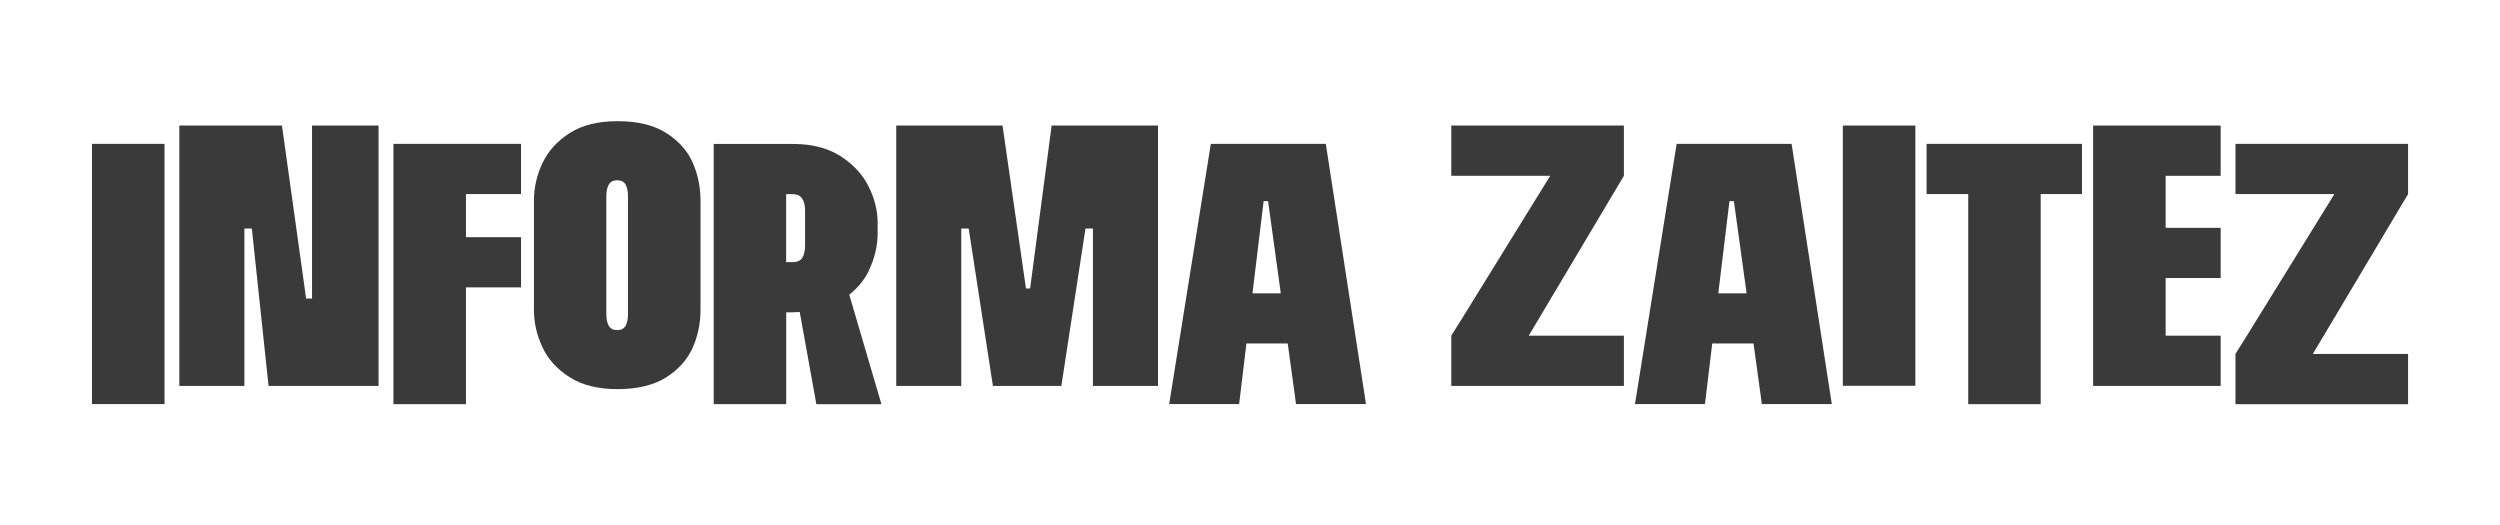
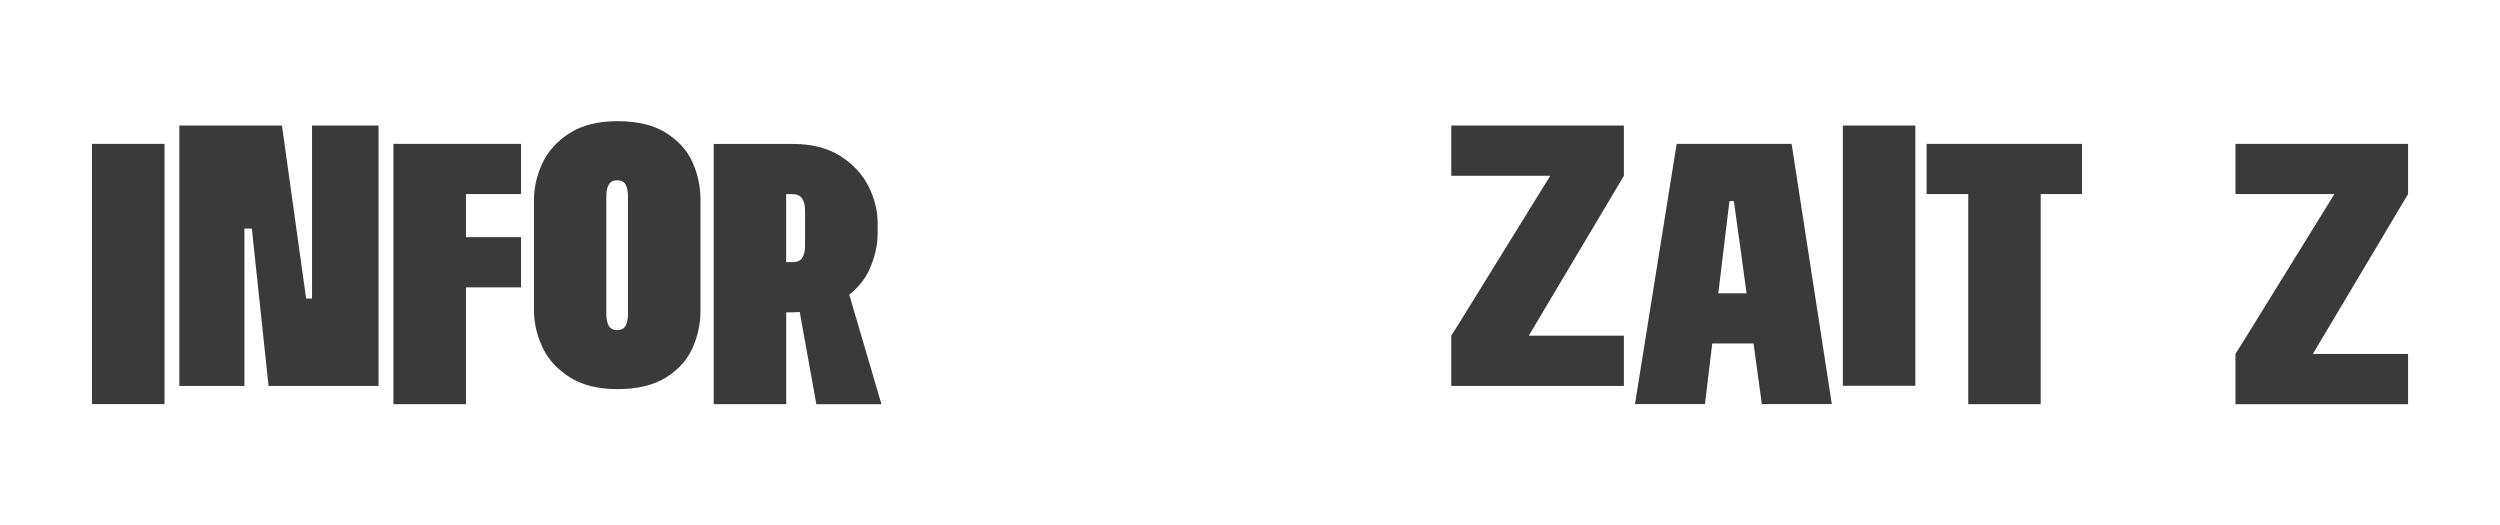
<svg xmlns="http://www.w3.org/2000/svg" id="uuid-fae0d5f9-608b-472f-8f0e-2766ee43ed6d" data-name="uuid-23cf5f13-d055-4ca7-ada4-d56be8fb2e9c" width="342.68" height="72" viewBox="0 0 342.68 72">
  <rect x="12.61" y="19.72" width="9.94" height="35.67" style="fill: #3a3a3a;" />
  <polygon points="42.77 40.92 41.96 40.92 38.65 17.21 24.58 17.21 24.58 52.9 33.5 52.9 33.5 31.33 34.52 31.33 36.81 52.9 51.89 52.9 51.89 17.21 42.77 17.21 42.77 40.92" style="fill: #3a3a3a;" />
  <polygon points="57.45 19.72 53.93 19.72 53.93 55.4 63.87 55.4 63.87 39.39 71.42 39.39 71.42 32.51 63.87 32.51 63.87 26.6 71.42 26.6 71.42 19.72 63.87 19.72 57.45 19.72" style="fill: #3a3a3a;" />
  <path d="m91.34,18.24c-1.7-1.09-3.93-1.63-6.68-1.63s-4.88.55-6.6,1.65-2.95,2.48-3.72,4.13-1.15,3.34-1.15,5.07v15.03c0,1.73.38,3.42,1.15,5.07.76,1.65,2,3.03,3.72,4.13,1.71,1.1,3.92,1.65,6.6,1.65s4.98-.54,6.68-1.63c1.7-1.09,2.9-2.45,3.62-4.08s1.06-3.34,1.06-5.14v-15.03c0-1.8-.35-3.52-1.06-5.14-.71-1.63-1.91-2.99-3.62-4.08Zm-5.26,24.77c0,.71-.11,1.26-.33,1.65-.23.39-.6.59-1.15.59s-.93-.2-1.15-.59c-.23-.39-.34-.94-.34-1.65v-16.06c0-.71.11-1.26.34-1.65s.6-.59,1.15-.59.93.2,1.15.59.33.94.33,1.65v16.06Z" style="fill: #3a3a3a;" />
  <path d="m119.12,37.03c.78-1.65,1.18-3.34,1.18-5.07v-1.38c0-1.7-.41-3.38-1.25-5.04-.83-1.66-2.13-3.05-3.87-4.16-1.75-1.1-3.92-1.65-6.5-1.65h-10.85v35.67h9.94v-12.59h.91c.33,0,.63-.04.94-.05l2.28,12.64h8.92l-4.41-15.01c1.2-.95,2.12-2.08,2.73-3.37h-.03Zm-11.36-1.1v-9.32h.91c.58,0,1,.2,1.28.61.28.41.4.95.4,1.63v4.84c0,.71-.13,1.26-.38,1.65-.25.39-.69.59-1.3.59,0,0-.91,0-.91,0Z" style="fill: #3a3a3a;" />
-   <polygon points="141.2 39.54 140.63 39.54 137.42 17.21 122.85 17.21 122.85 52.9 131.76 52.9 131.76 31.33 132.78 31.33 136.1 52.9 145.48 52.9 148.79 31.33 149.81 31.33 149.81 52.9 158.73 52.9 158.73 17.21 144.15 17.21 141.2 39.54" style="fill: #3a3a3a;" />
-   <path d="m165.97,19.72l-5.71,35.67h9.59l1-8.31h5.66l1.14,8.31h9.59l-5.51-35.67h-15.76Zm5.71,20.49l1.53-12.64h.61l1.74,12.64h-3.88Z" style="fill: #3a3a3a;" />
  <polygon points="198.93 24.1 212.49 24.1 200.62 43.31 198.93 46.01 198.93 52.9 222.59 52.9 222.59 46.01 209.55 46.01 222.59 24.1 222.59 17.21 198.93 17.21 198.93 24.1" style="fill: #3a3a3a;" />
  <path d="m229.82,19.72l-5.71,35.67h9.59l1-8.31h5.66l1.14,8.31h9.59l-5.51-35.67h-15.76Zm5.71,20.49l1.53-12.64h.61l1.74,12.64h-3.88Z" style="fill: #3a3a3a;" />
  <rect x="252.6" y="17.21" width="9.94" height="35.67" style="fill: #3a3a3a;" />
  <polygon points="269.79 19.72 264.08 19.72 264.08 26.6 269.79 26.6 269.79 55.4 279.72 55.4 279.72 26.6 285.38 26.6 285.38 19.72 279.72 19.72 269.79 19.72" style="fill: #3a3a3a;" />
-   <polygon points="290.42 17.21 286.91 17.21 286.91 52.9 290.42 52.9 296.85 52.9 304.39 52.9 304.39 46.01 296.85 46.01 296.85 38.11 304.39 38.11 304.39 31.23 296.85 31.23 296.85 24.1 304.39 24.1 304.39 17.21 296.85 17.21 290.42 17.21" style="fill: #3a3a3a;" />
  <polygon points="330.08 19.72 306.42 19.72 306.42 26.6 319.98 26.6 308.11 45.81 306.42 48.51 306.42 55.4 330.08 55.4 330.08 48.51 317.03 48.51 330.08 26.6 330.08 19.72" style="fill: #3a3a3a;" />
</svg>